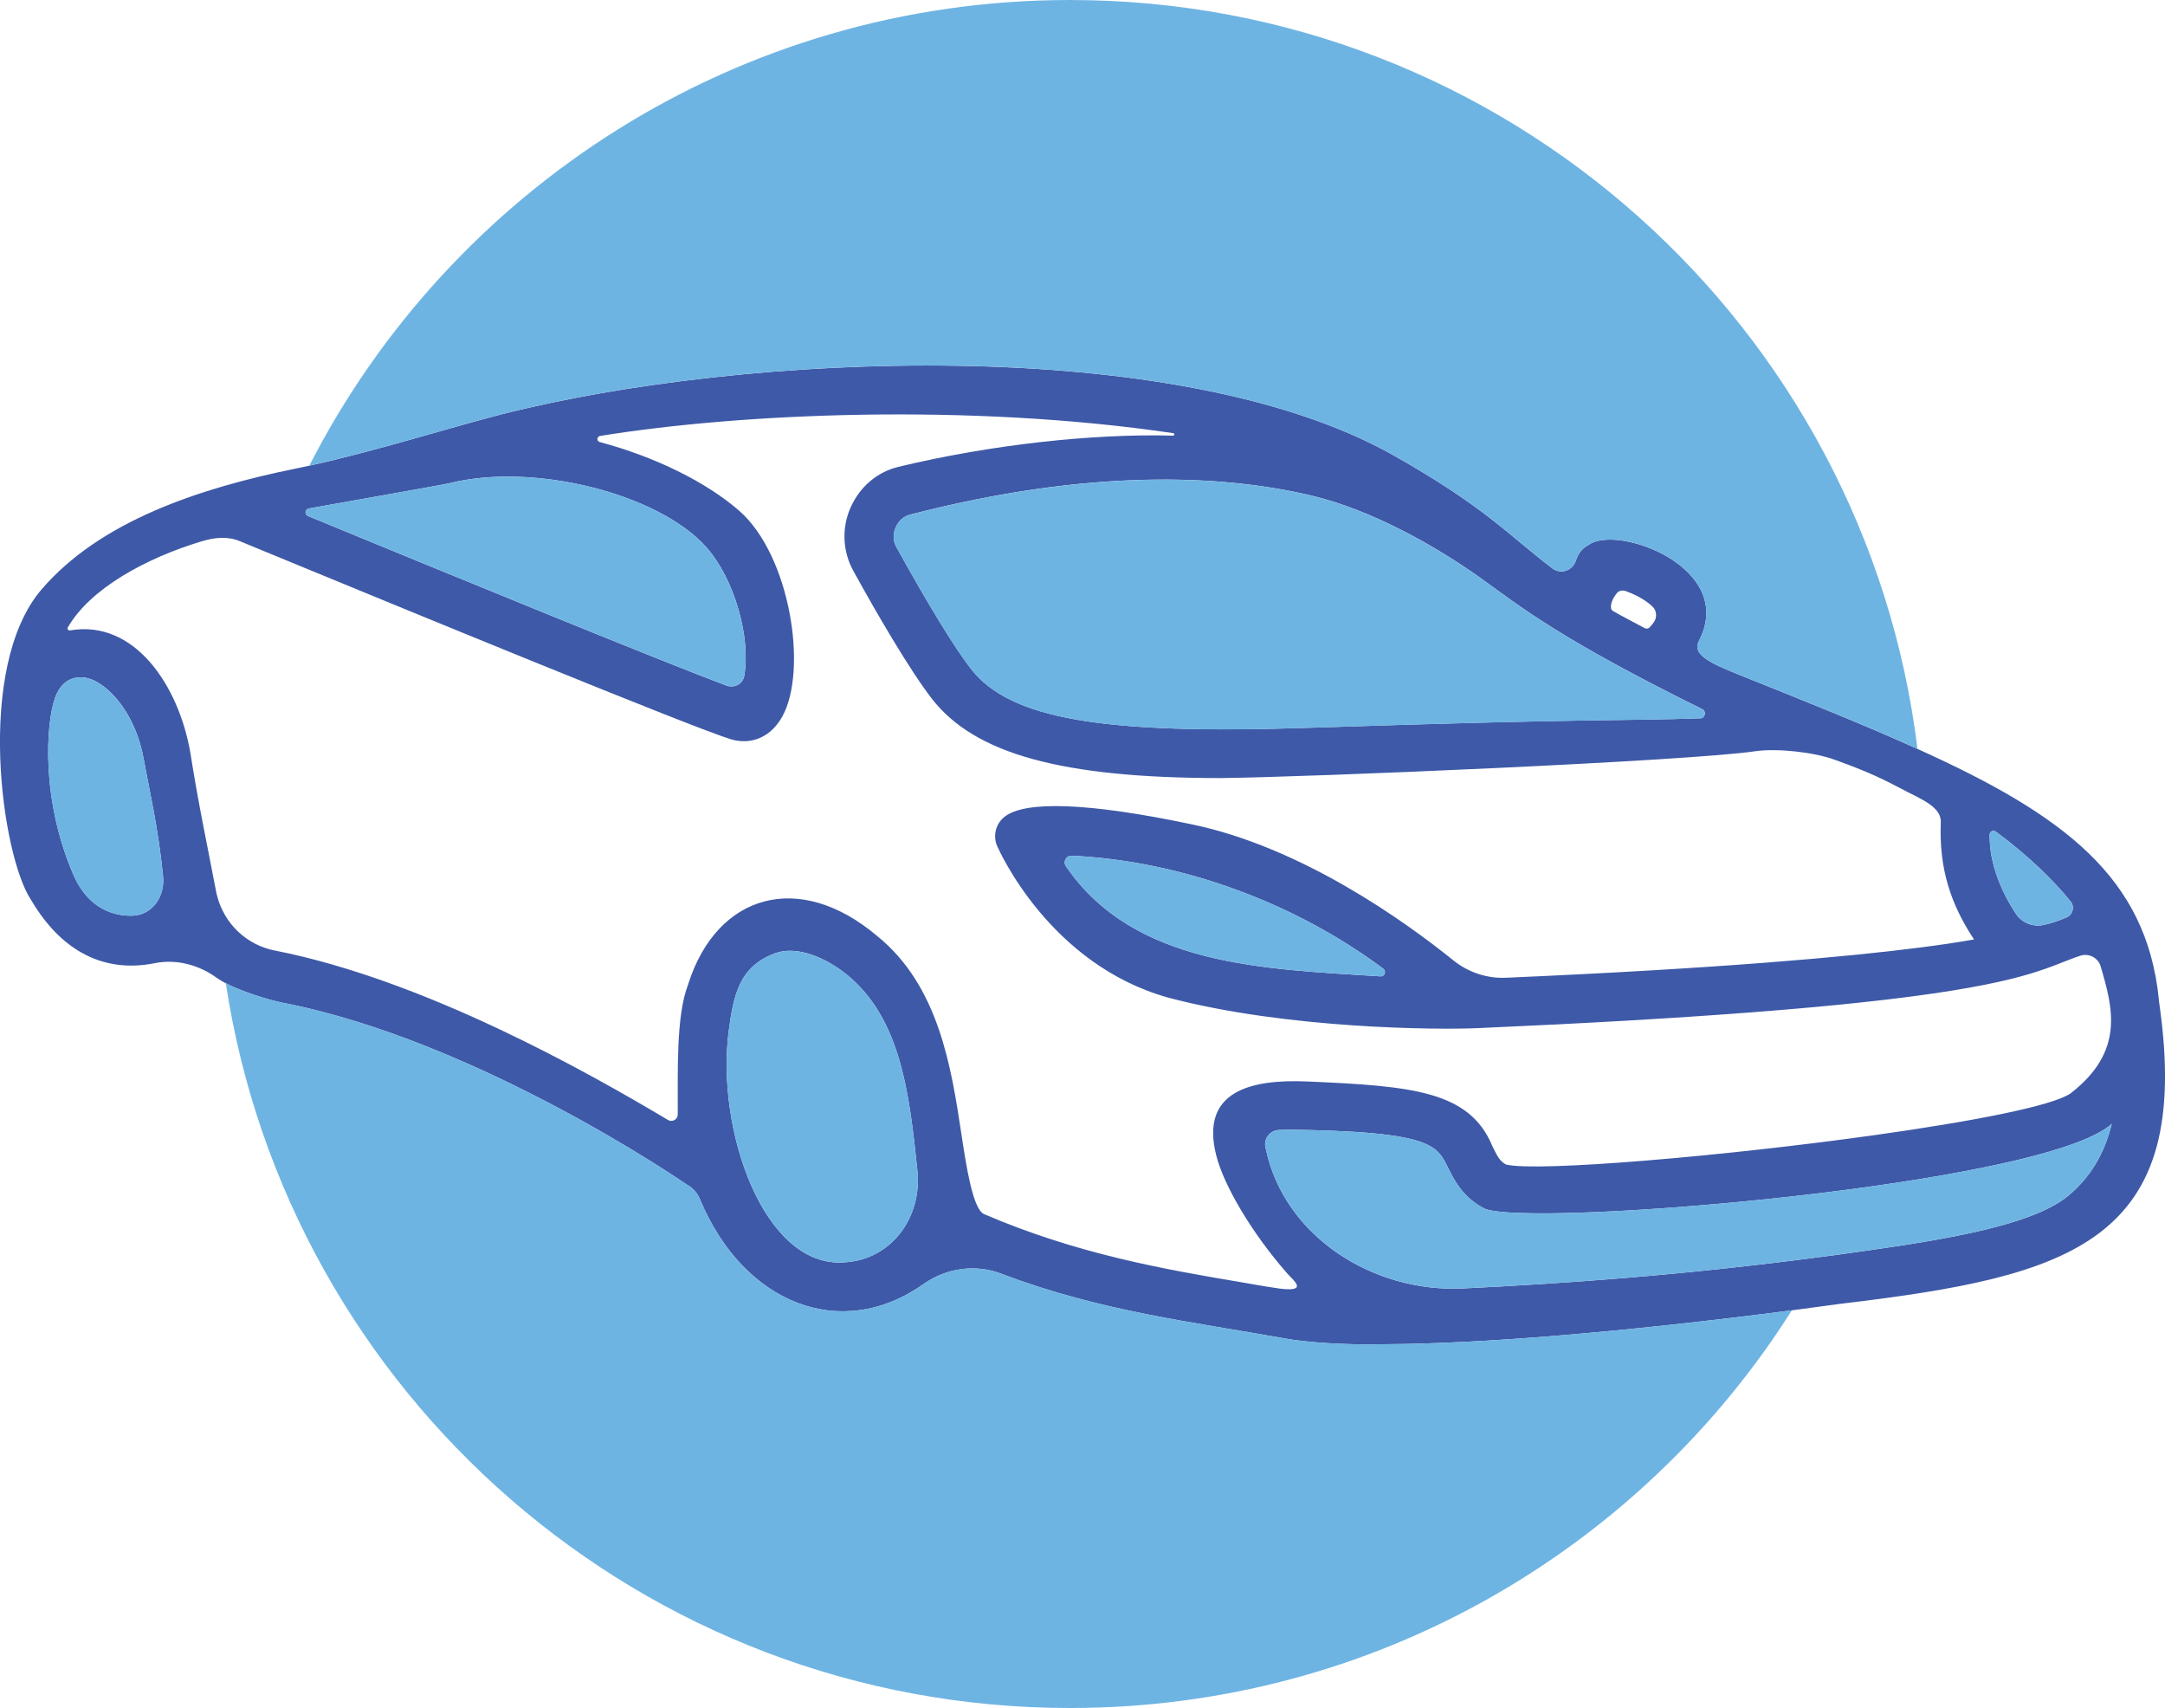
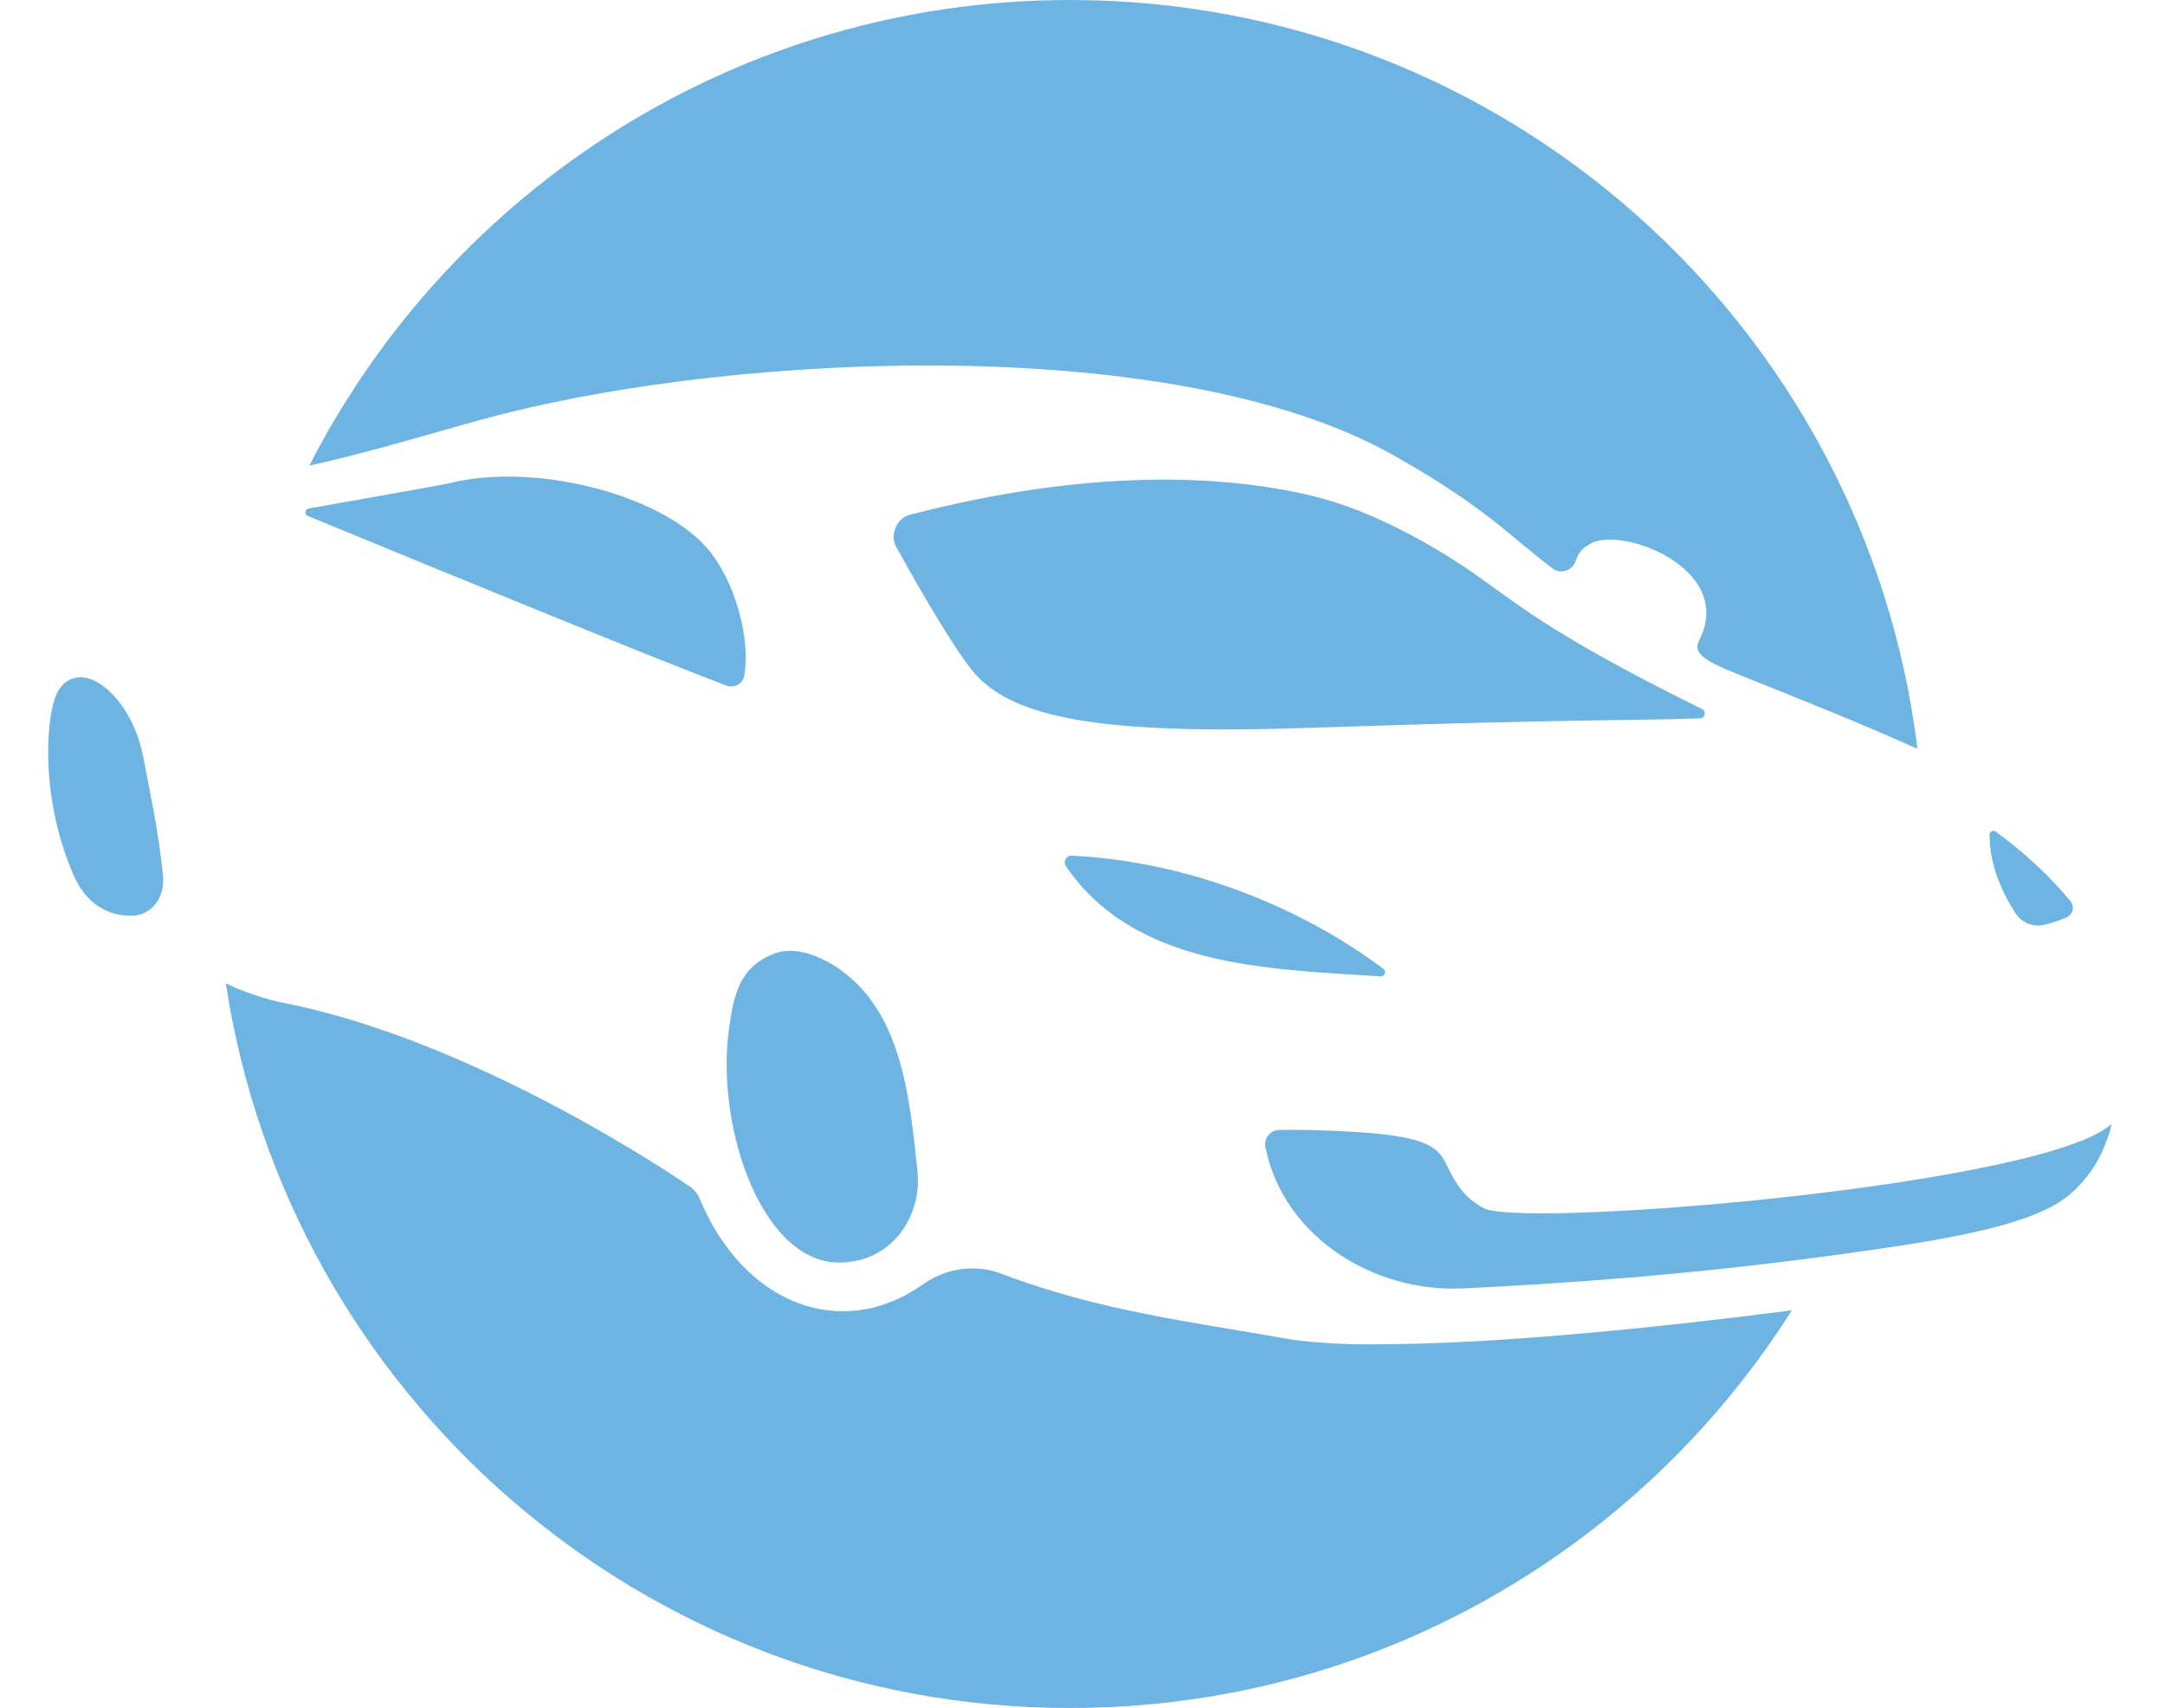
<svg xmlns="http://www.w3.org/2000/svg" id="Layer_1" data-name="Layer 1" viewBox="0 0 718.39 566.67">
  <defs>
    <style>
      .cls-1 {
        fill: #3e59a7;
      }

      .cls-2 {
        fill: #6eb4e3;
      }
    </style>
  </defs>
  <g id="logo">
-     <path class="cls-1" d="M716.52,333.12c-.13-.92-.18-1.52-.18-1.66-4.14-40.32-31.15-60.9-80.08-82.99-17-7.71-36.67-15.57-58.95-24.51-10.53-4.21-15.86-6.93-13.57-11.34,12.63-24.27-27.06-38.75-36.54-31.87-2.39,1.23-3.56,3.04-4.27,5.21-1.09,3.33-4.99,4.74-7.78,2.64-14.63-11.07-22.25-20.37-53.05-37.7-71.63-40.26-214.87-34.06-295.82-13.4-17.04,4.36-41.57,12.17-63.64,17-1.52,.34-3.02,.65-4.52,.96-32.18,6.55-65.01,17.51-84.38,40.16-22.18,25.94-13.1,88.54-3.45,102.92,11.47,19.48,26.77,23.89,41.01,21.02,7.22-1.43,14.6,.51,20.55,4.81,.85,.62,1.9,1.23,3.09,1.86,5.52,2.82,14.07,5.52,19.07,6.49,64.97,12.73,133.18,59.8,133.93,60.32l.25,.14c1.85,1.05,3.26,2.73,4.07,4.7,14.43,34.62,46.81,47.52,74.2,28.13,7.51-5.32,17.17-6.69,25.76-3.44,32.98,12.57,64.21,16.1,94.08,21.49,7.42,1.34,20.17,2.21,32.83,1.92,32.11-.11,79.3-3.98,135.46-11.25,5.48-.72,11.07-1.47,16.73-2.24,76.26-9.1,116.49-20.51,105.2-99.38Zm-54.3-57.23c10.6,7.78,19.26,16.23,24.85,23.19,1.41,1.75,.78,4.32-1.27,5.25-2.57,1.16-5.21,1.99-7.51,2.51-3.62,.83-7.34-.61-9.39-3.69-4.59-6.95-8.83-16.44-8.7-26.23,.02-1.03,1.18-1.63,2.01-1.03Zm-125.59-79.23c.56-.69,1.83-.89,2.66-.6,2.46,.81,6.62,2.77,9.12,5.26,1.37,1.37,1.48,3.6,.33,5.19-.4,.51-.83,1.05-1.32,1.59-.42,.47-1.09,.6-1.65,.31-2.44-1.34-7.92-4.14-10.55-5.7-.33-.2-.58-.51-.63-.89-.24-1.37,.42-3.24,2.04-5.17Zm-44.55-4.31c13.1,9.42,26.16,19.92,72.81,42.94,1.37,.69,.92,2.95-.62,3.02-26.5,.89-37.19,.07-130,3.15-68.48,2.28-99.12-2.86-112.13-19.61-5.34-6.86-14.09-21.15-24.65-40.25-2.42-4.12,.09-9.93,4.7-10.91,58.73-15.16,102.96-13.44,133.29-6.19,19.28,4.61,40.5,16.26,56.6,27.84Zm-389.64-23.64c12.23-2.21,45.18-7.98,46.31-8.3,27.96-7.18,69.88,3.26,85.78,21.31,9.24,10.53,14.63,29.81,12.44,42.49-.45,2.68-3.31,4.2-5.88,3.26-22.47-8.43-92.79-37.26-138.9-56.27-1.19-.49-1.01-2.24,.25-2.48Zm-58.79,135.1h-.27c-7.51,0-14.76-3.85-18.94-13.4-10.98-25.25-9.15-50.56-6.17-58.91,2.88-8,9.42-7.4,12.81-5.79,6.13,2.79,14.05,11.88,16.62,26.17,1.97,10.89,4.83,22.79,6.42,38.91,.65,6.77-3.69,12.99-10.47,13.02Zm236.76,114.99l-.2,.02c-26.93,2.01-42.69-44.28-38.4-76.79,1.59-12.01,3.53-21.34,15.32-25.74,7.25-2.7,16.82,1.43,23.62,6.87,18.22,14.6,21.04,39.92,23.66,65.21,1.61,15.41-8.52,29.48-24,30.42Zm143.84,8.65c-4.87-.65-10.22-1.7-12.1-1.99-25.7-4.32-54.83-9.41-85.61-22.65-3.74-1.61-5.93-16.01-7.52-26.52-3.33-21.92-7.43-49.22-28.04-65.82-25.76-21.74-53.05-13.95-62.59,15.95,0,.05,0,.13-.05,.2-4.11,10.49-3.36,29.5-3.45,43.12,0,1.66-1.81,2.68-3.22,1.84-26.23-15.63-80.49-46.38-130.38-56.2-9.42-1.81-16.79-8.83-19.21-18.03-.18-.65-.33-1.3-.45-1.97-2.86-15.09-5.75-28.36-8.45-45.56-3.87-22.52-18.63-44.37-39.96-40.66-.56,.07-1.01-.51-.72-.99,7.36-12.77,25.59-22.9,44.5-28.6,4.18-1.27,8.54-1.7,12.55-.04,2.86,1.18,6.29,2.59,10.18,4.2,42.62,17.56,140.67,57.94,152.96,61.59,6.8,1.94,13.22-.9,16.93-7.65,8.52-15.54,2.53-53.47-14.33-68.21-10.91-9.51-27.87-17.89-46.31-22.81-1.05-.31-.96-1.81,.11-2.01,46.78-7.56,122.48-10.93,190.24-.92,.49,.07,.43,.83-.09,.81-26.61-.72-60.63,3.02-91.09,10.35-7.24,1.75-12.99,6.78-15.99,13.69-2.93,6.78-2.55,14.49,1.05,20.93,7.72,14.04,18.61,32.76,26.05,42.38,14.15,18.14,42.8,26.26,95.8,26.26,29.07-.29,154.8-5.59,177.37-8.9,7.27-1.05,19.37,.29,26.28,2.79,11.79,4.27,15.59,6.19,23.91,10.55,1.59,.85,3.45,1.7,5.21,2.7,3.36,1.86,6.33,4.18,6.17,7.58-.63,15.28,3.31,27.22,11.03,38.82-4.38,.8-10.35,1.72-18.31,2.73-24.02,3.08-66.11,6.89-136.93,9.98-6.31,.29-12.54-1.75-17.49-5.73-16.19-13.06-50.39-37.59-86.9-45.18-33.81-7.11-55.31-7.98-62.12-2.44-2.84,2.24-3.85,6.17-2.44,9.57,.72,1.59,17.46,39.45,56.92,50.41,39.52,10.42,89.56,10.67,102.51,10.09,72.64-3.18,116.53-6.89,144.2-10.53,39.45-5.17,45.94-10.24,55.8-13.49,2.86-.94,5.93,.65,6.78,3.53,4.03,13.78,8.07,28.16-10.02,42.16-6.19,4.21-32.87,9.3-64.32,13.73-50.09,7.04-112.27,12.37-122.96,9.86-2.12-1.14-2.89-2.75-4.56-6.13-7.56-18.36-26.86-19.93-61.27-21.43-18.83-.83-35.81,3.15-30.33,24.56,2.42,9.68,11.56,25.47,23.55,39.13,1.92,2.19,7.49,6.35-2.89,4.97Zm33.84-103.52c-38.71-2.46-81.65-3.36-104.41-36.54-1.03-1.5,.09-3.56,1.9-3.49,36.38,1.7,74.04,15.57,103.43,37.5,1.1,.85,.45,2.62-.92,2.53Zm228.29,72.72c-13.04,10.89-47.17,15.54-77.27,19.73-1.39,.18-2.77,.38-4.12,.54-47.7,6.33-87.38,8.99-119.58,10.55-29.74,1.43-59.26-17.18-65.39-46.31-.04-.22-.07-.4-.13-.58-.6-2.88,1.57-5.57,4.5-5.68,6.04-.2,13.98,.11,19.3,.33,31.87,1.34,33.63,5.73,36.81,12.23,2.12,4.2,4.99,9.98,12.35,13.64,9.79,3.55,69.62,.4,122.96-6.77,39.47-5.32,75.39-12.82,84.91-21.47-2.39,9.89-7.11,17.74-14.34,23.79Z" />
    <path class="cls-2" d="M458.09,323.93c-38.71-2.46-81.65-3.36-104.41-36.54-1.03-1.5,.09-3.56,1.9-3.49,36.38,1.7,74.04,15.57,103.43,37.5,1.1,.85,.45,2.62-.92,2.53Zm106.79-88.63c-46.65-23.03-59.71-33.52-72.81-42.94-16.1-11.58-37.32-23.23-56.6-27.84-30.33-7.25-74.56-8.97-133.29,6.19-4.61,.98-7.13,6.78-4.7,10.91,10.56,19.1,19.32,33.39,24.65,40.25,13.01,16.75,43.65,21.89,112.13,19.61,92.81-3.07,103.5-2.26,130-3.15,1.54-.07,1.99-2.33,.62-3.02Zm-330.37-53.58c-15.9-18.05-57.81-28.49-85.78-21.31-1.12,.33-34.08,6.1-46.31,8.3-1.27,.24-1.45,1.99-.25,2.48,46.11,19.01,116.43,47.84,138.9,56.27,2.57,.94,5.43-.58,5.88-3.26,2.19-12.68-3.2-31.96-12.44-42.49Zm69.9,206.65c-2.62-25.28-5.44-50.6-23.67-65.2-6.78-5.44-16.35-9.57-23.61-6.87-11.8,4.39-13.73,13.73-15.32,25.73-4.29,32.5,11.47,78.79,38.4,76.79l.21-.02c15.49-.95,25.61-15.01,24-30.44Zm396.31-15.51c-2.39,9.9-7.11,17.73-14.35,23.78-13.03,10.89-47.16,15.55-77.27,19.73-49.53,6.72-90.59,9.51-123.7,11.09-29.74,1.42-59.26-17.18-65.39-46.31-.04-.21-.08-.39-.12-.58-.6-2.87,1.57-5.57,4.5-5.67,6.04-.21,13.98,.1,19.3,.33,31.88,1.34,33.63,5.73,36.81,12.23,2.12,4.19,4.99,9.98,12.35,13.63,17.03,6.17,185.51-7.9,207.88-28.23ZM43.64,303.82h-.27c-7.51,0-14.76-3.86-18.93-13.4-10.99-25.26-9.16-50.56-6.17-58.91,2.87-8,9.42-7.4,12.81-5.79,6.12,2.78,14.04,11.88,16.62,26.17,1.96,10.89,4.83,22.79,6.41,38.91,.66,6.76-3.69,12.99-10.48,13.03Zm642.16,.5c-2.57,1.16-5.21,1.99-7.51,2.51-3.62,.83-7.34-.61-9.39-3.69-4.59-6.95-8.83-16.44-8.7-26.23,.02-1.03,1.18-1.63,2.01-1.03,10.6,7.78,19.26,16.23,24.85,23.19,1.41,1.75,.78,4.32-1.27,5.25Zm-49.54-55.86c-17-7.71-36.67-15.57-58.95-24.51-10.53-4.21-15.86-6.93-13.57-11.34,12.63-24.27-27.06-38.75-36.54-31.87-2.39,1.23-3.56,3.04-4.27,5.21-1.09,3.33-4.99,4.74-7.78,2.64-14.63-11.07-22.25-20.37-53.05-37.7-71.63-40.26-214.87-34.06-295.82-13.4-17.04,4.36-41.57,12.17-63.64,17C149.56,62.78,244.97,0,355.06,0c144.67,0,264.02,108.42,281.2,248.46Zm-41.68,186.27c-50.21,79.3-138.72,131.94-239.53,131.94-141.9,0-259.44-104.32-280.12-240.45,5.52,2.82,14.07,5.52,19.07,6.49,64.97,12.73,133.18,59.8,133.93,60.32l.25,.14c1.85,1.05,3.26,2.73,4.07,4.7,14.43,34.62,46.81,47.52,74.2,28.13,7.51-5.32,17.17-6.69,25.76-3.44,32.98,12.57,64.21,16.1,94.08,21.49,7.42,1.34,20.17,2.21,32.83,1.92,32.11-.11,79.3-3.98,135.46-11.25Z" />
  </g>
</svg>